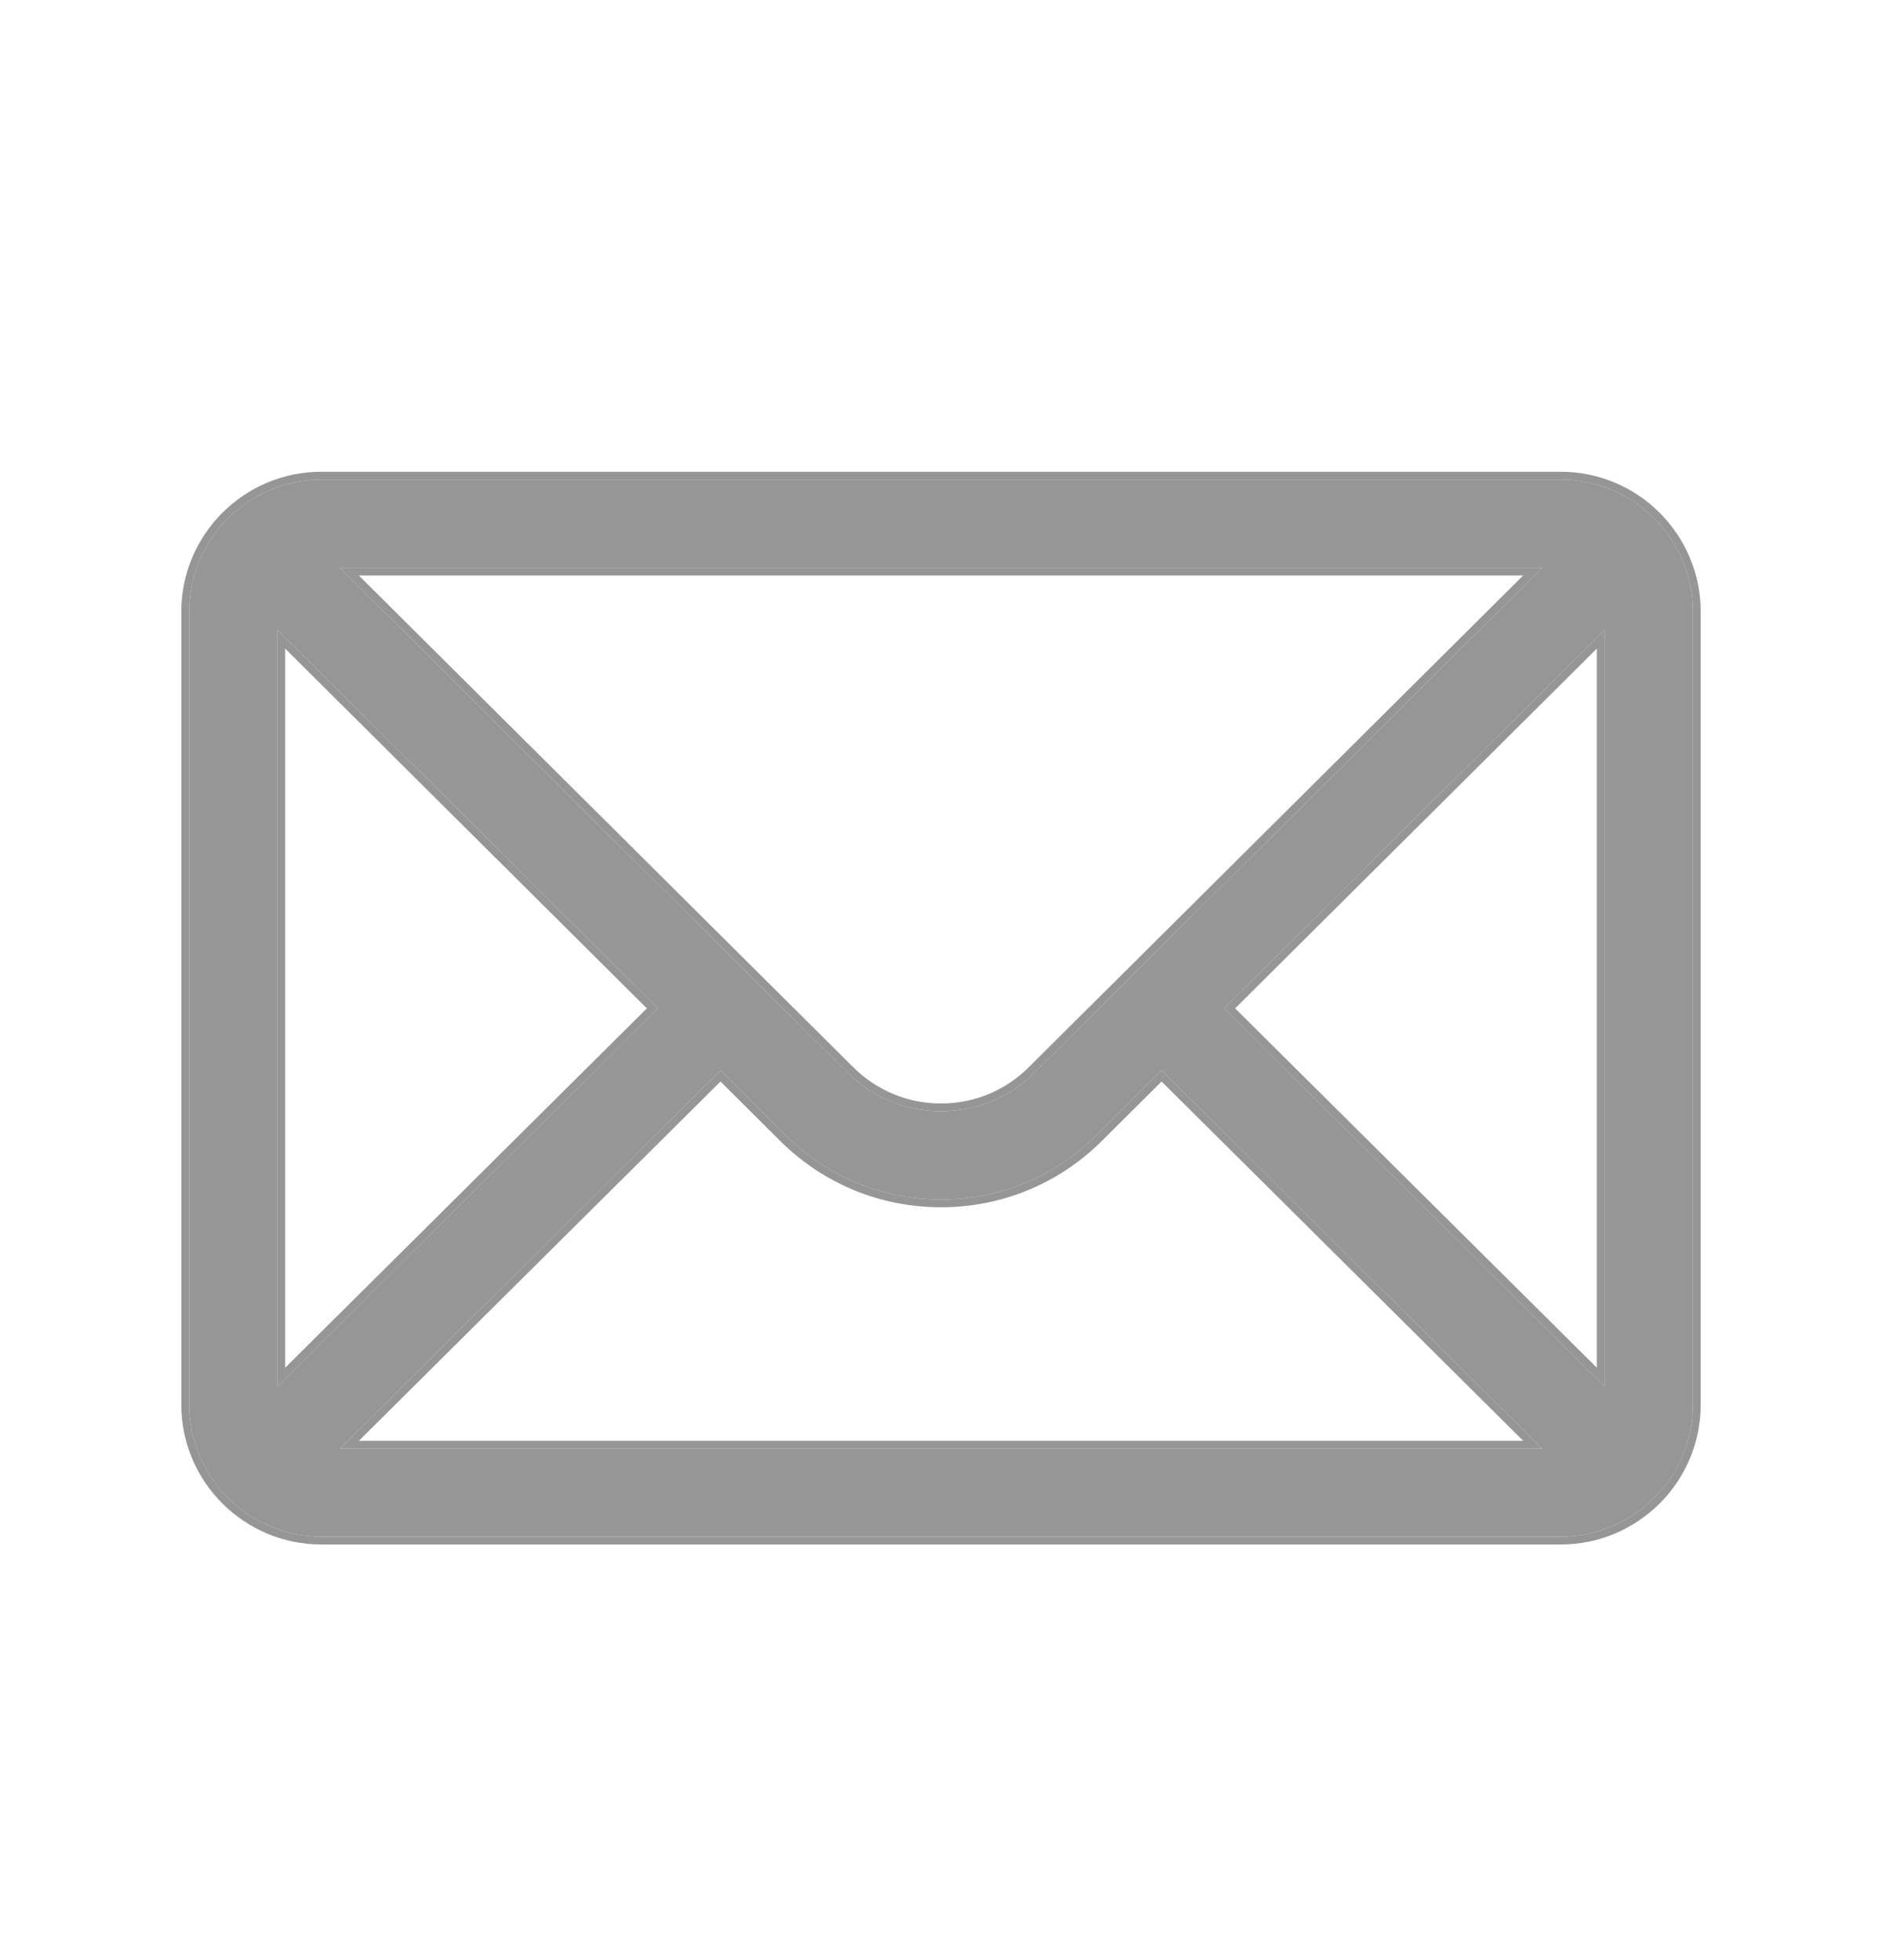
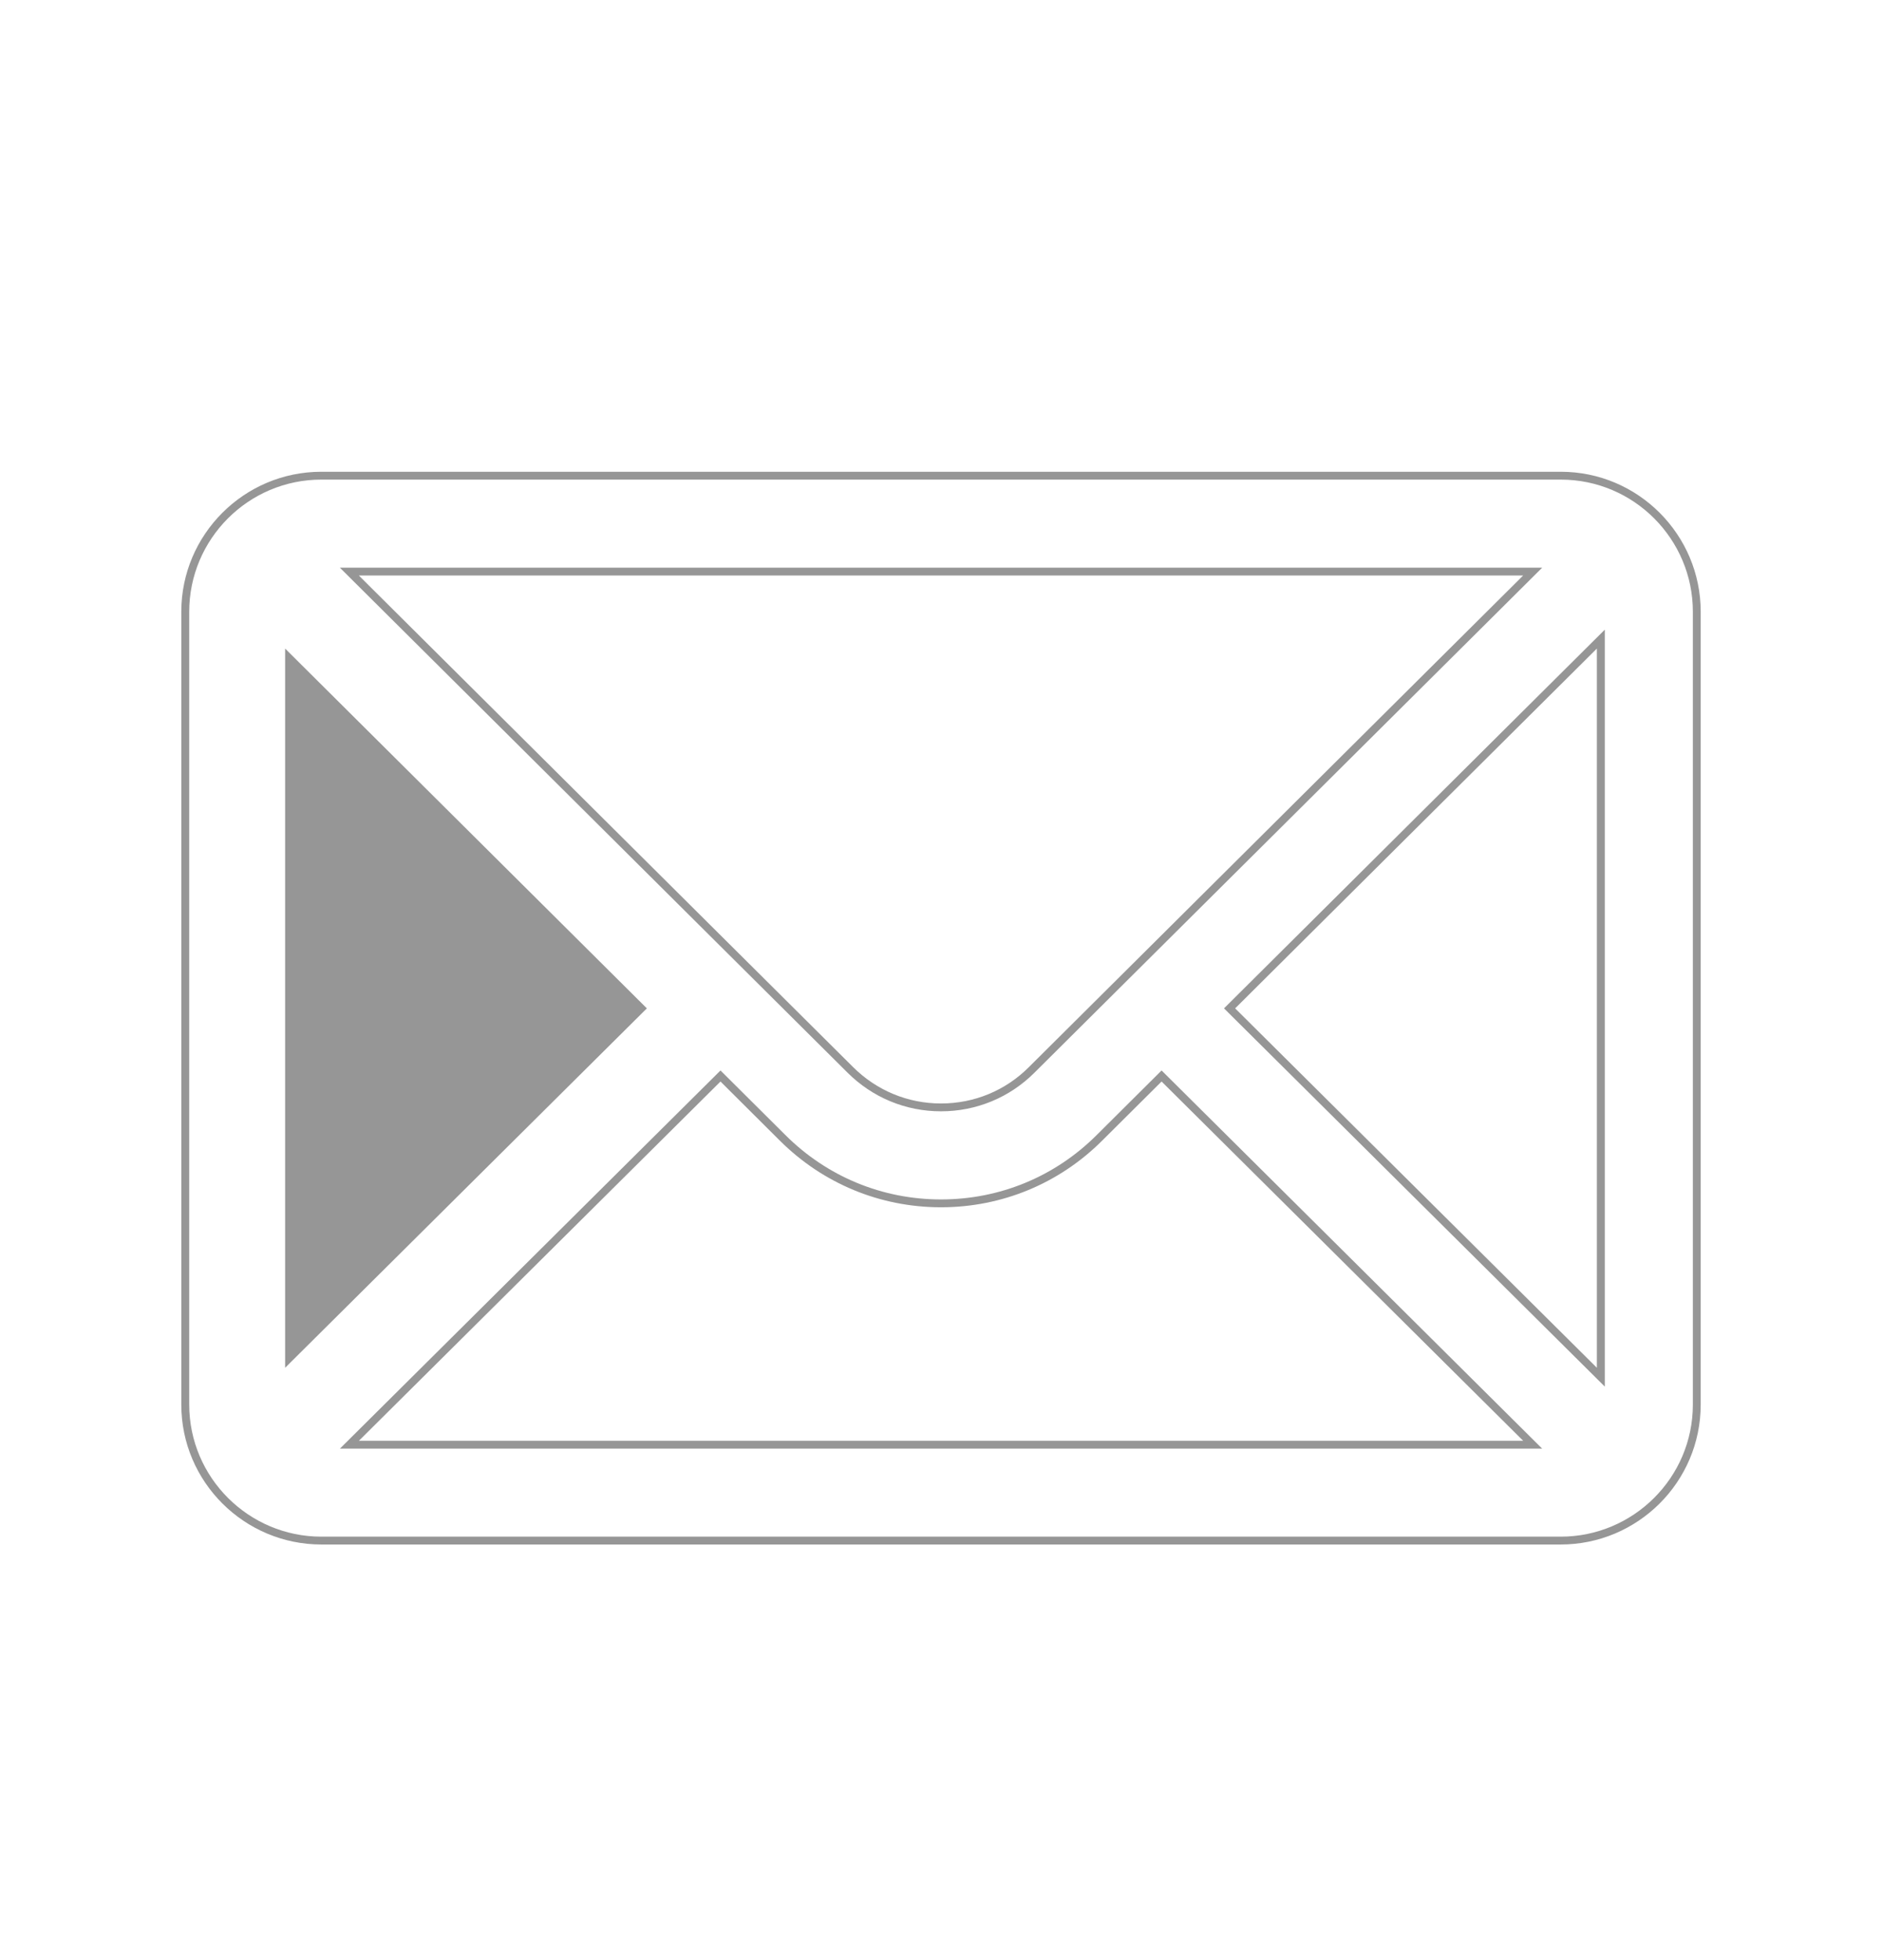
<svg xmlns="http://www.w3.org/2000/svg" width="24" height="25" viewBox="0 0 24 25" fill="none">
-   <path d="M19.903 6.117H4.098C3.167 6.117 2.413 6.875 2.413 7.802V17.914C2.413 18.846 3.172 19.599 4.098 19.599H19.903C20.826 19.599 21.588 18.849 21.588 17.914V7.802C21.588 6.877 20.837 6.117 19.903 6.117ZM19.667 7.24C19.322 7.583 13.397 13.477 13.192 13.681C12.874 13.999 12.45 14.174 12 14.174C11.55 14.174 11.127 13.999 10.807 13.68C10.67 13.543 4.81 7.713 4.334 7.24H19.667ZM3.536 17.685V8.031L8.391 12.861L3.536 17.685ZM4.335 18.476L9.188 13.653L10.014 14.475C10.545 15.006 11.25 15.298 12 15.298C12.751 15.298 13.456 15.006 13.986 14.476L14.813 13.653L19.666 18.476H4.335ZM20.465 17.685L15.609 12.861L20.465 8.031V17.685Z" fill="#969696" />
-   <path fill-rule="evenodd" clip-rule="evenodd" d="M10.807 13.68C11.127 13.999 11.55 14.174 12 14.174C12.45 14.174 12.874 13.999 13.192 13.681L19.667 7.24H4.334L10.807 13.68ZM4.576 7.34L10.878 13.609C11.179 13.909 11.577 14.074 12 14.074C12.424 14.074 12.822 13.91 13.121 13.61L19.424 7.34H4.576ZM4.098 6.017H19.903C20.892 6.017 21.688 6.822 21.688 7.802V17.914C21.688 18.905 20.881 19.699 19.903 19.699H4.098C3.117 19.699 2.312 18.902 2.312 17.914V7.802C2.312 6.82 3.111 6.017 4.098 6.017ZM3.536 17.685L8.391 12.861L3.536 8.031V17.685ZM3.636 17.445L8.249 12.861L3.636 8.272V17.445ZM4.335 18.476H19.666L14.813 13.653L13.986 14.476C13.456 15.006 12.751 15.298 12 15.298C11.25 15.298 10.545 15.006 10.014 14.475L9.188 13.653L4.335 18.476ZM9.188 13.794L4.577 18.376H19.424L14.813 13.794L14.056 14.547M9.188 13.794L9.943 14.546C10.493 15.095 11.223 15.398 12 15.398C12.777 15.398 13.508 15.095 14.056 14.547M20.465 17.685V8.031L15.609 12.861L20.465 17.685ZM20.364 17.445L15.751 12.861L20.364 8.272V17.445ZM4.098 6.117H19.903C20.837 6.117 21.588 6.877 21.588 7.802V17.914C21.588 18.849 20.826 19.599 19.903 19.599H4.098C3.172 19.599 2.413 18.846 2.413 17.914V7.802C2.413 6.875 3.167 6.117 4.098 6.117Z" fill="#969696" />
+   <path fill-rule="evenodd" clip-rule="evenodd" d="M10.807 13.68C11.127 13.999 11.55 14.174 12 14.174C12.45 14.174 12.874 13.999 13.192 13.681L19.667 7.24H4.334L10.807 13.68ZM4.576 7.34L10.878 13.609C11.179 13.909 11.577 14.074 12 14.074C12.424 14.074 12.822 13.91 13.121 13.61L19.424 7.34H4.576ZM4.098 6.017H19.903C20.892 6.017 21.688 6.822 21.688 7.802V17.914C21.688 18.905 20.881 19.699 19.903 19.699H4.098C3.117 19.699 2.312 18.902 2.312 17.914V7.802C2.312 6.82 3.111 6.017 4.098 6.017ZM3.536 17.685L3.536 8.031V17.685ZM3.636 17.445L8.249 12.861L3.636 8.272V17.445ZM4.335 18.476H19.666L14.813 13.653L13.986 14.476C13.456 15.006 12.751 15.298 12 15.298C11.25 15.298 10.545 15.006 10.014 14.475L9.188 13.653L4.335 18.476ZM9.188 13.794L4.577 18.376H19.424L14.813 13.794L14.056 14.547M9.188 13.794L9.943 14.546C10.493 15.095 11.223 15.398 12 15.398C12.777 15.398 13.508 15.095 14.056 14.547M20.465 17.685V8.031L15.609 12.861L20.465 17.685ZM20.364 17.445L15.751 12.861L20.364 8.272V17.445ZM4.098 6.117H19.903C20.837 6.117 21.588 6.877 21.588 7.802V17.914C21.588 18.849 20.826 19.599 19.903 19.599H4.098C3.172 19.599 2.413 18.846 2.413 17.914V7.802C2.413 6.875 3.167 6.117 4.098 6.117Z" fill="#969696" />
</svg>